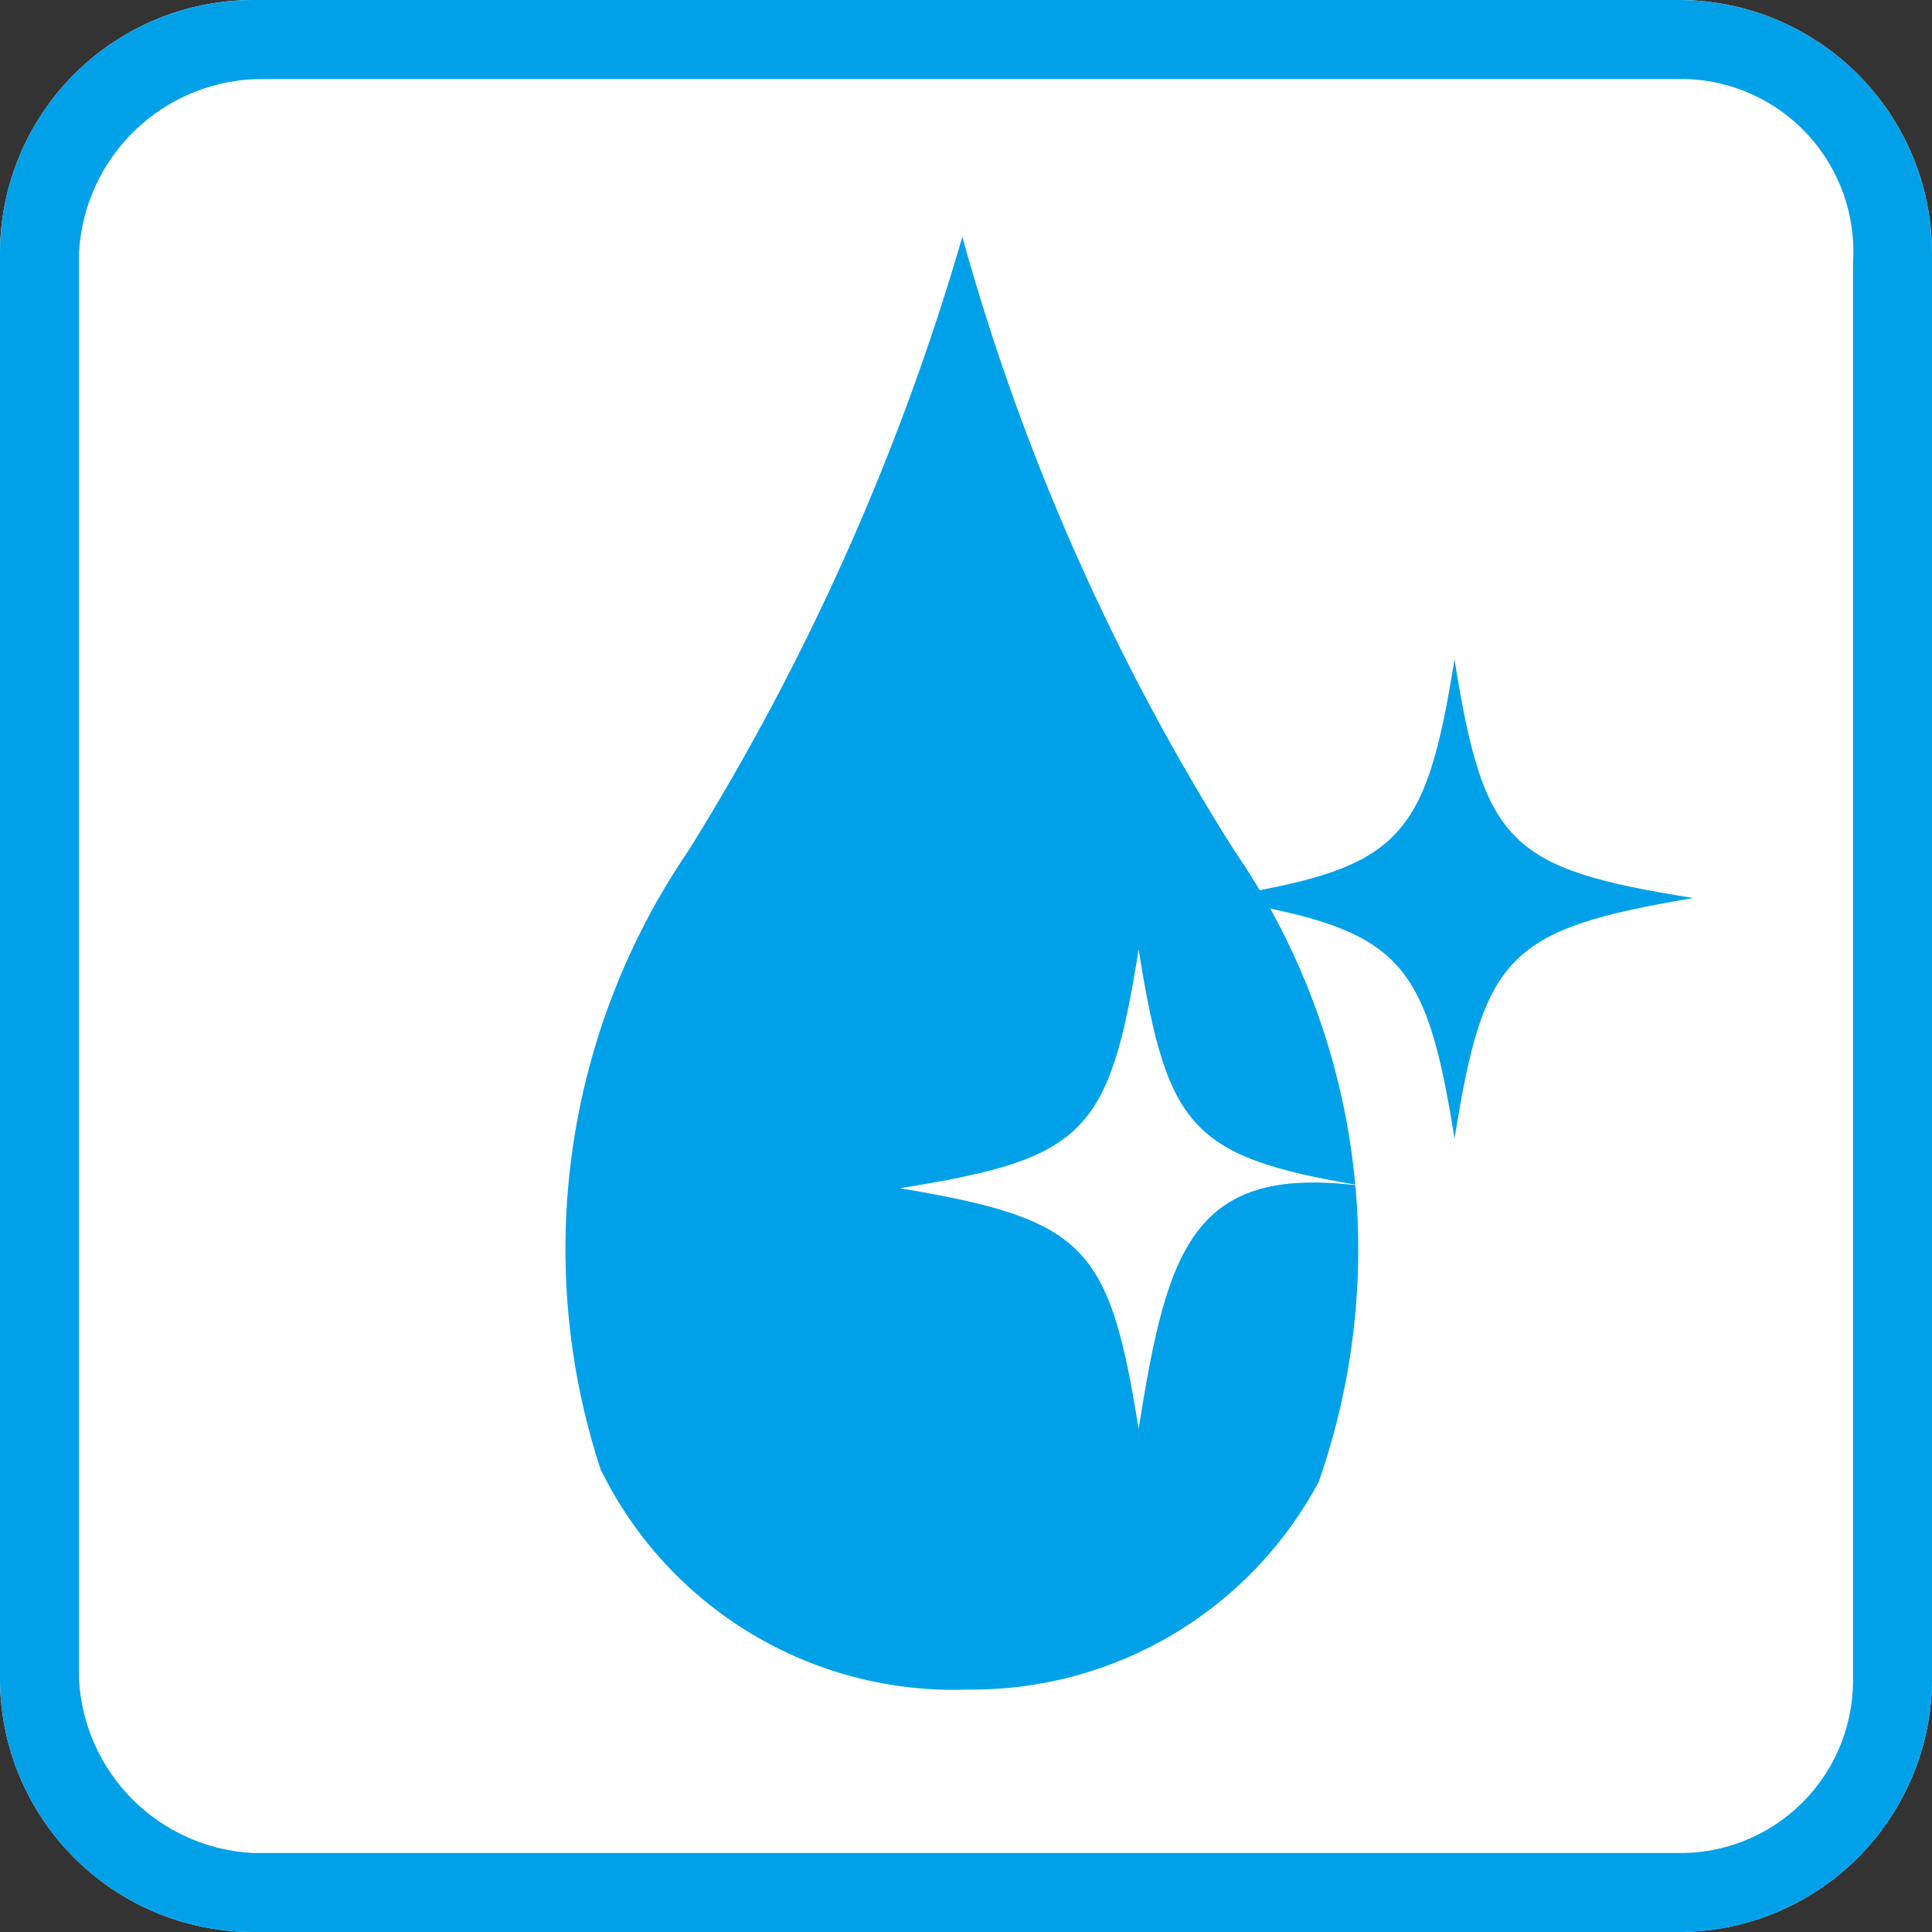
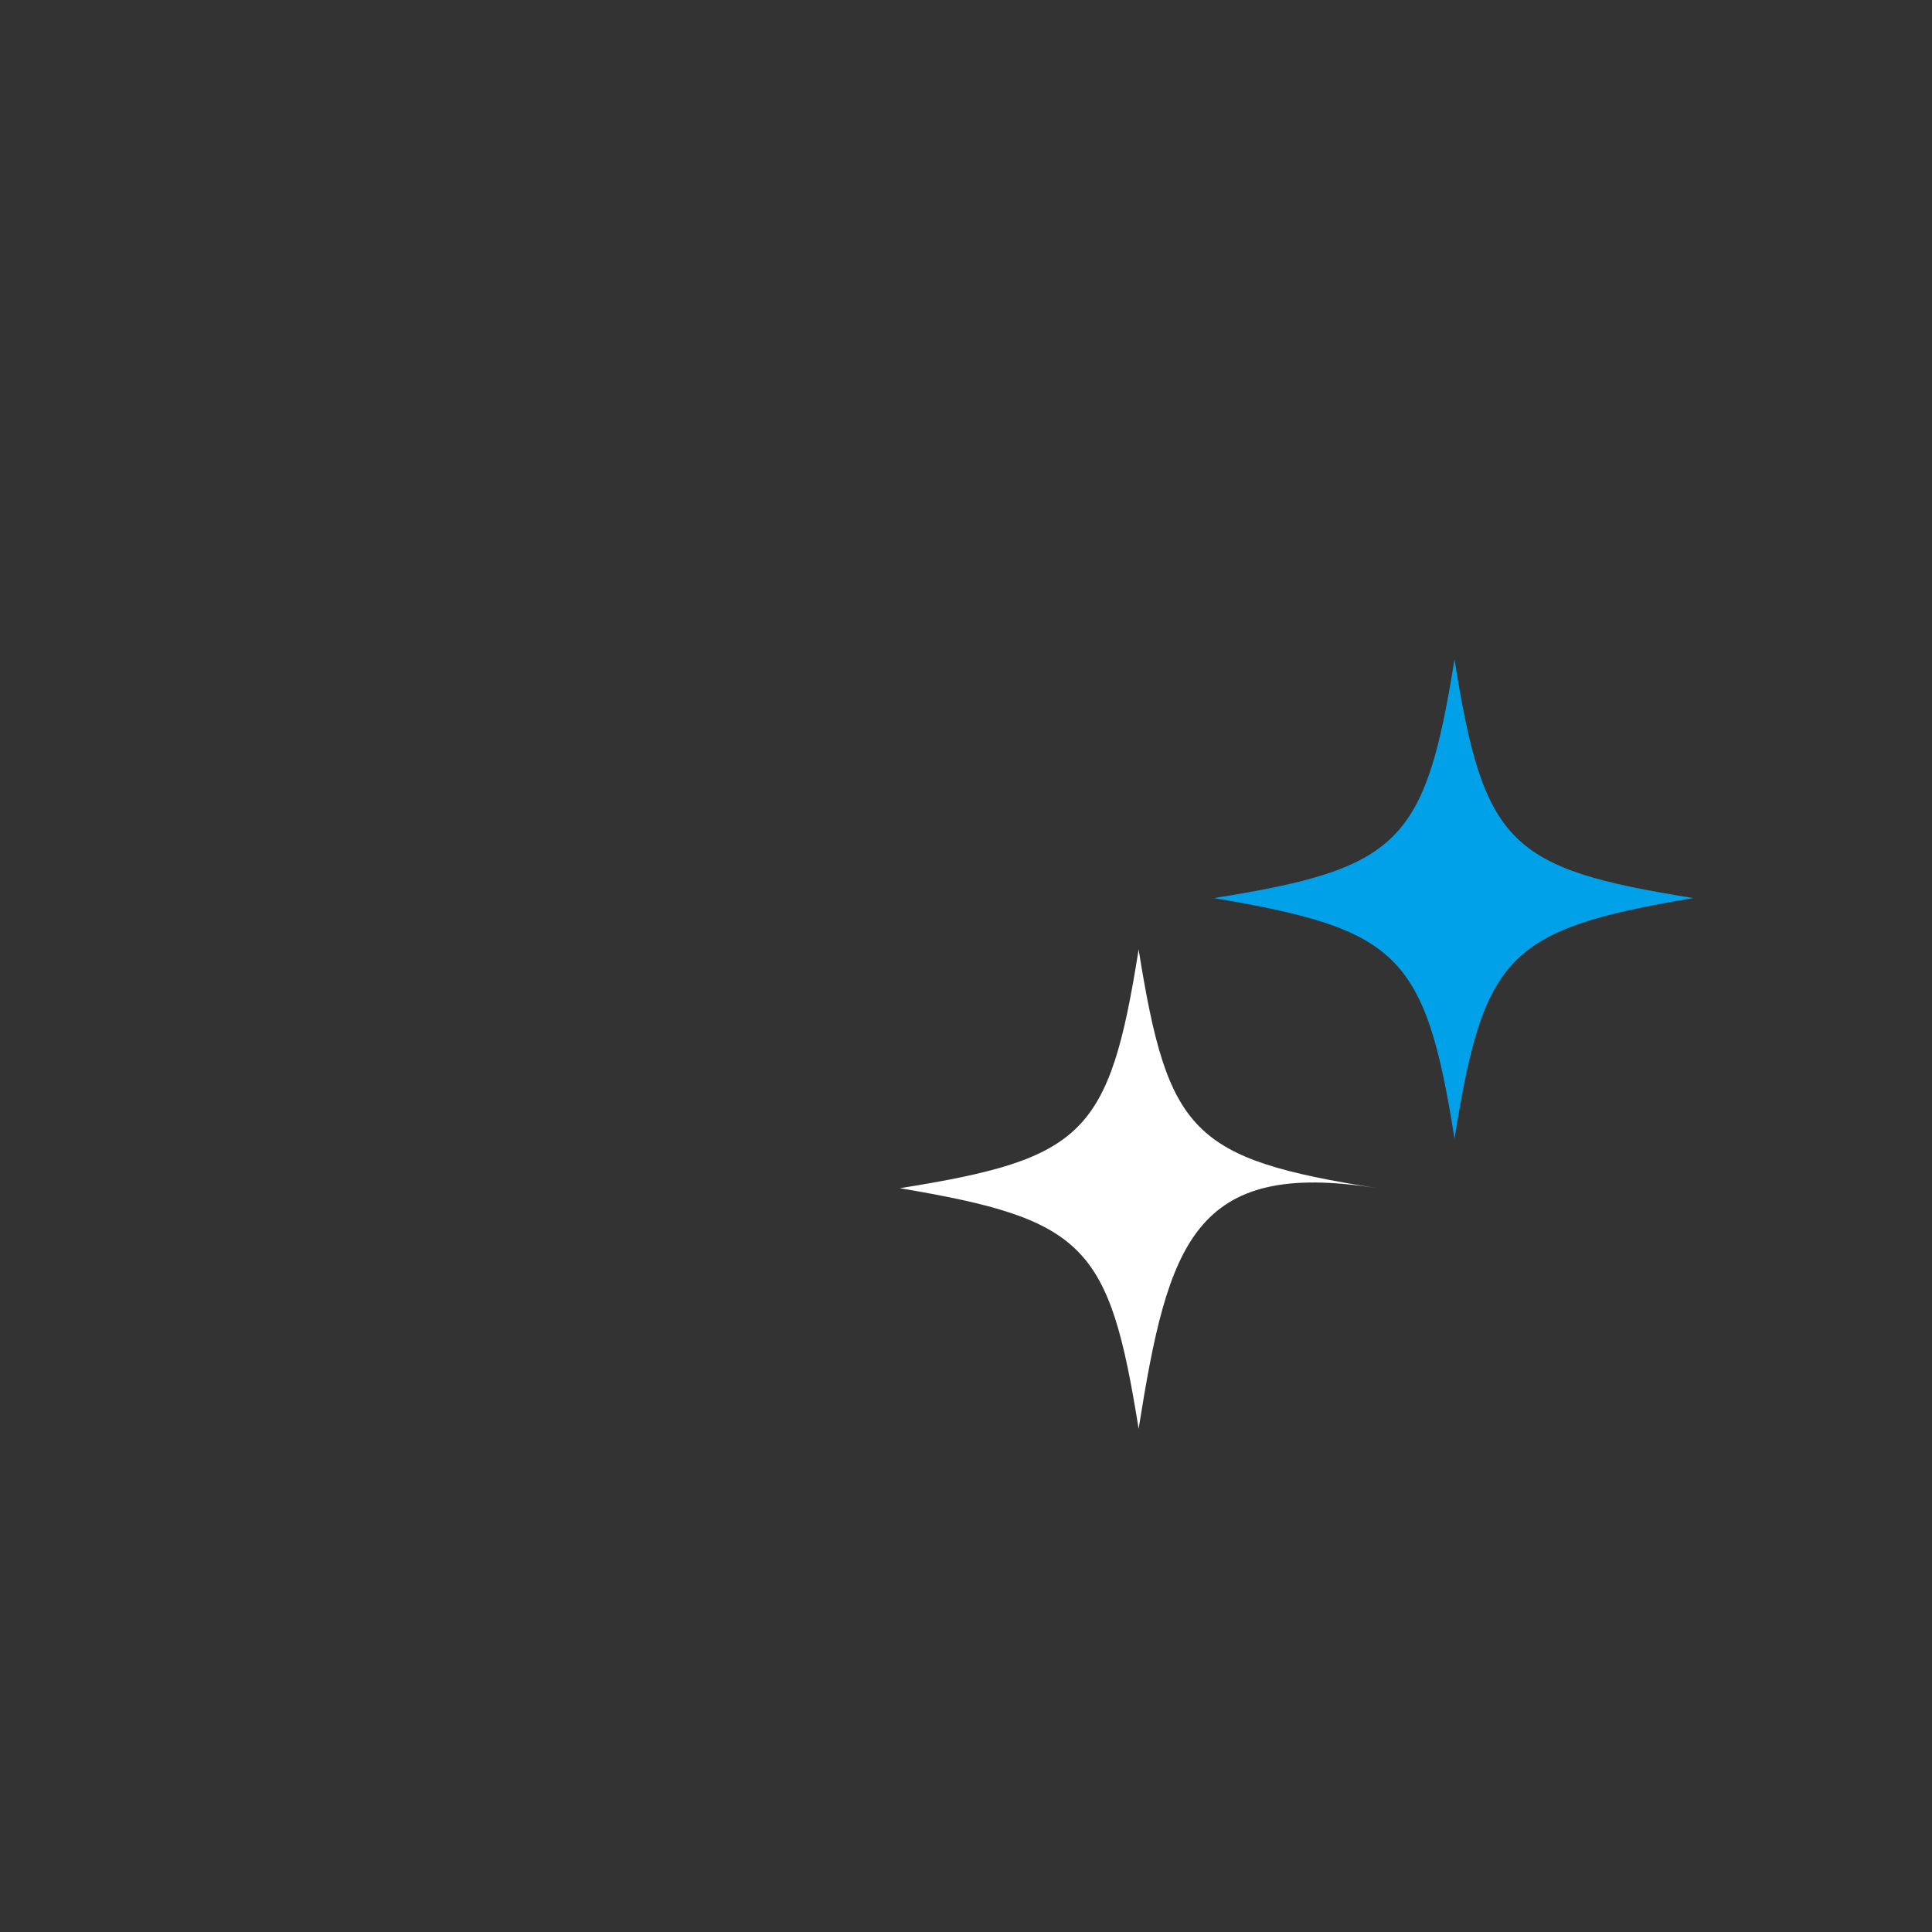
<svg xmlns="http://www.w3.org/2000/svg" viewBox="0 0 10.52 10.52">
  <rect x="0" y="0" width="10.52" height="10.52" fill="#333333" stroke="none" />
  <defs>
    <style>.cls-1{fill:none;}.cls-2{clip-path:url(#clip-path);}.cls-3{fill:#fff;}.cls-4{clip-path:url(#clip-path-2);}.cls-5{fill:#00a1e9;}.cls-6{clip-path:url(#clip-path-3);}.cls-7{clip-path:url(#clip-path-5);}</style>
    <clipPath id="clip-path" transform="translate(0 0)">
      <rect class="cls-1" width="10.52" height="10.52" />
    </clipPath>
    <clipPath id="clip-path-2" transform="translate(0 0)">
-       <path class="cls-1" d="M.43,9.14V1.38a1,1,0,0,1,1-.95H9.14a.94.94,0,0,1,.95,1V9.14a.94.94,0,0,1-.95.95H1.38a1,1,0,0,1-.95-.95M1.38,0A1.38,1.38,0,0,0,0,1.38V9.14a1.38,1.38,0,0,0,1.38,1.38H9.14a1.38,1.38,0,0,0,1.38-1.38V1.38A1.38,1.38,0,0,0,9.14,0Z" />
-     </clipPath>
+       </clipPath>
    <clipPath id="clip-path-3" transform="translate(0 0)">
-       <path class="cls-1" d="M3.75,4.63A3.85,3.85,0,0,0,3.27,8a2.14,2.14,0,0,0,2,1.2A2.14,2.14,0,0,0,7.18,8.07a3.83,3.83,0,0,0-.46-3.44A12.5,12.5,0,0,1,5.24,1.29,13.36,13.36,0,0,1,3.75,4.63" />
+       <path class="cls-1" d="M3.75,4.63A3.85,3.85,0,0,0,3.27,8a2.14,2.14,0,0,0,2,1.2a3.83,3.83,0,0,0-.46-3.44A12.5,12.5,0,0,1,5.24,1.29,13.36,13.36,0,0,1,3.75,4.63" />
    </clipPath>
    <clipPath id="clip-path-5" transform="translate(0 0)">
      <path class="cls-1" d="M6.61,4.89c1,.17,1.15.3,1.31,1.31.16-1,.29-1.14,1.3-1.31-1-.16-1.14-.29-1.3-1.3-.16,1-.3,1.14-1.31,1.3" />
    </clipPath>
  </defs>
  <g id="Layer_2" data-name="Layer 2">
    <g id="Layer_1-2" data-name="Layer 1">
      <g class="cls-2">
-         <rect class="cls-3" x="0.21" y="0.21" width="10.09" height="10.09" rx="1.16" />
-         <path class="cls-3" d="M.43,9.14V1.38a1,1,0,0,1,1-.95H9.14a1,1,0,0,1,.95,1V9.14a.94.94,0,0,1-.95.95H1.38a.94.94,0,0,1-.95-.95M1.38,0A1.38,1.38,0,0,0,0,1.38V9.14a1.38,1.38,0,0,0,1.38,1.38H9.14a1.38,1.38,0,0,0,1.38-1.38V1.38A1.38,1.38,0,0,0,9.14,0Z" transform="translate(0 0)" />
-       </g>
+         </g>
      <g class="cls-4">
-         <rect class="cls-5" width="10.52" height="10.52" />
-       </g>
+         </g>
      <g class="cls-6">
-         <rect class="cls-5" x="2.86" y="1.29" width="4.76" height="7.94" />
-       </g>
+         </g>
      <g class="cls-2">
        <path class="cls-3" d="M7.5,6.47c-1-.16-1.14.3-1.3,1.31-.16-1-.29-1.14-1.3-1.31,1-.16,1.14-.29,1.3-1.3.16,1,.29,1.14,1.3,1.3" transform="translate(0 0)" />
      </g>
      <g class="cls-7">
        <rect class="cls-5" x="6.61" y="3.59" width="2.61" height="2.61" />
      </g>
    </g>
  </g>
</svg>